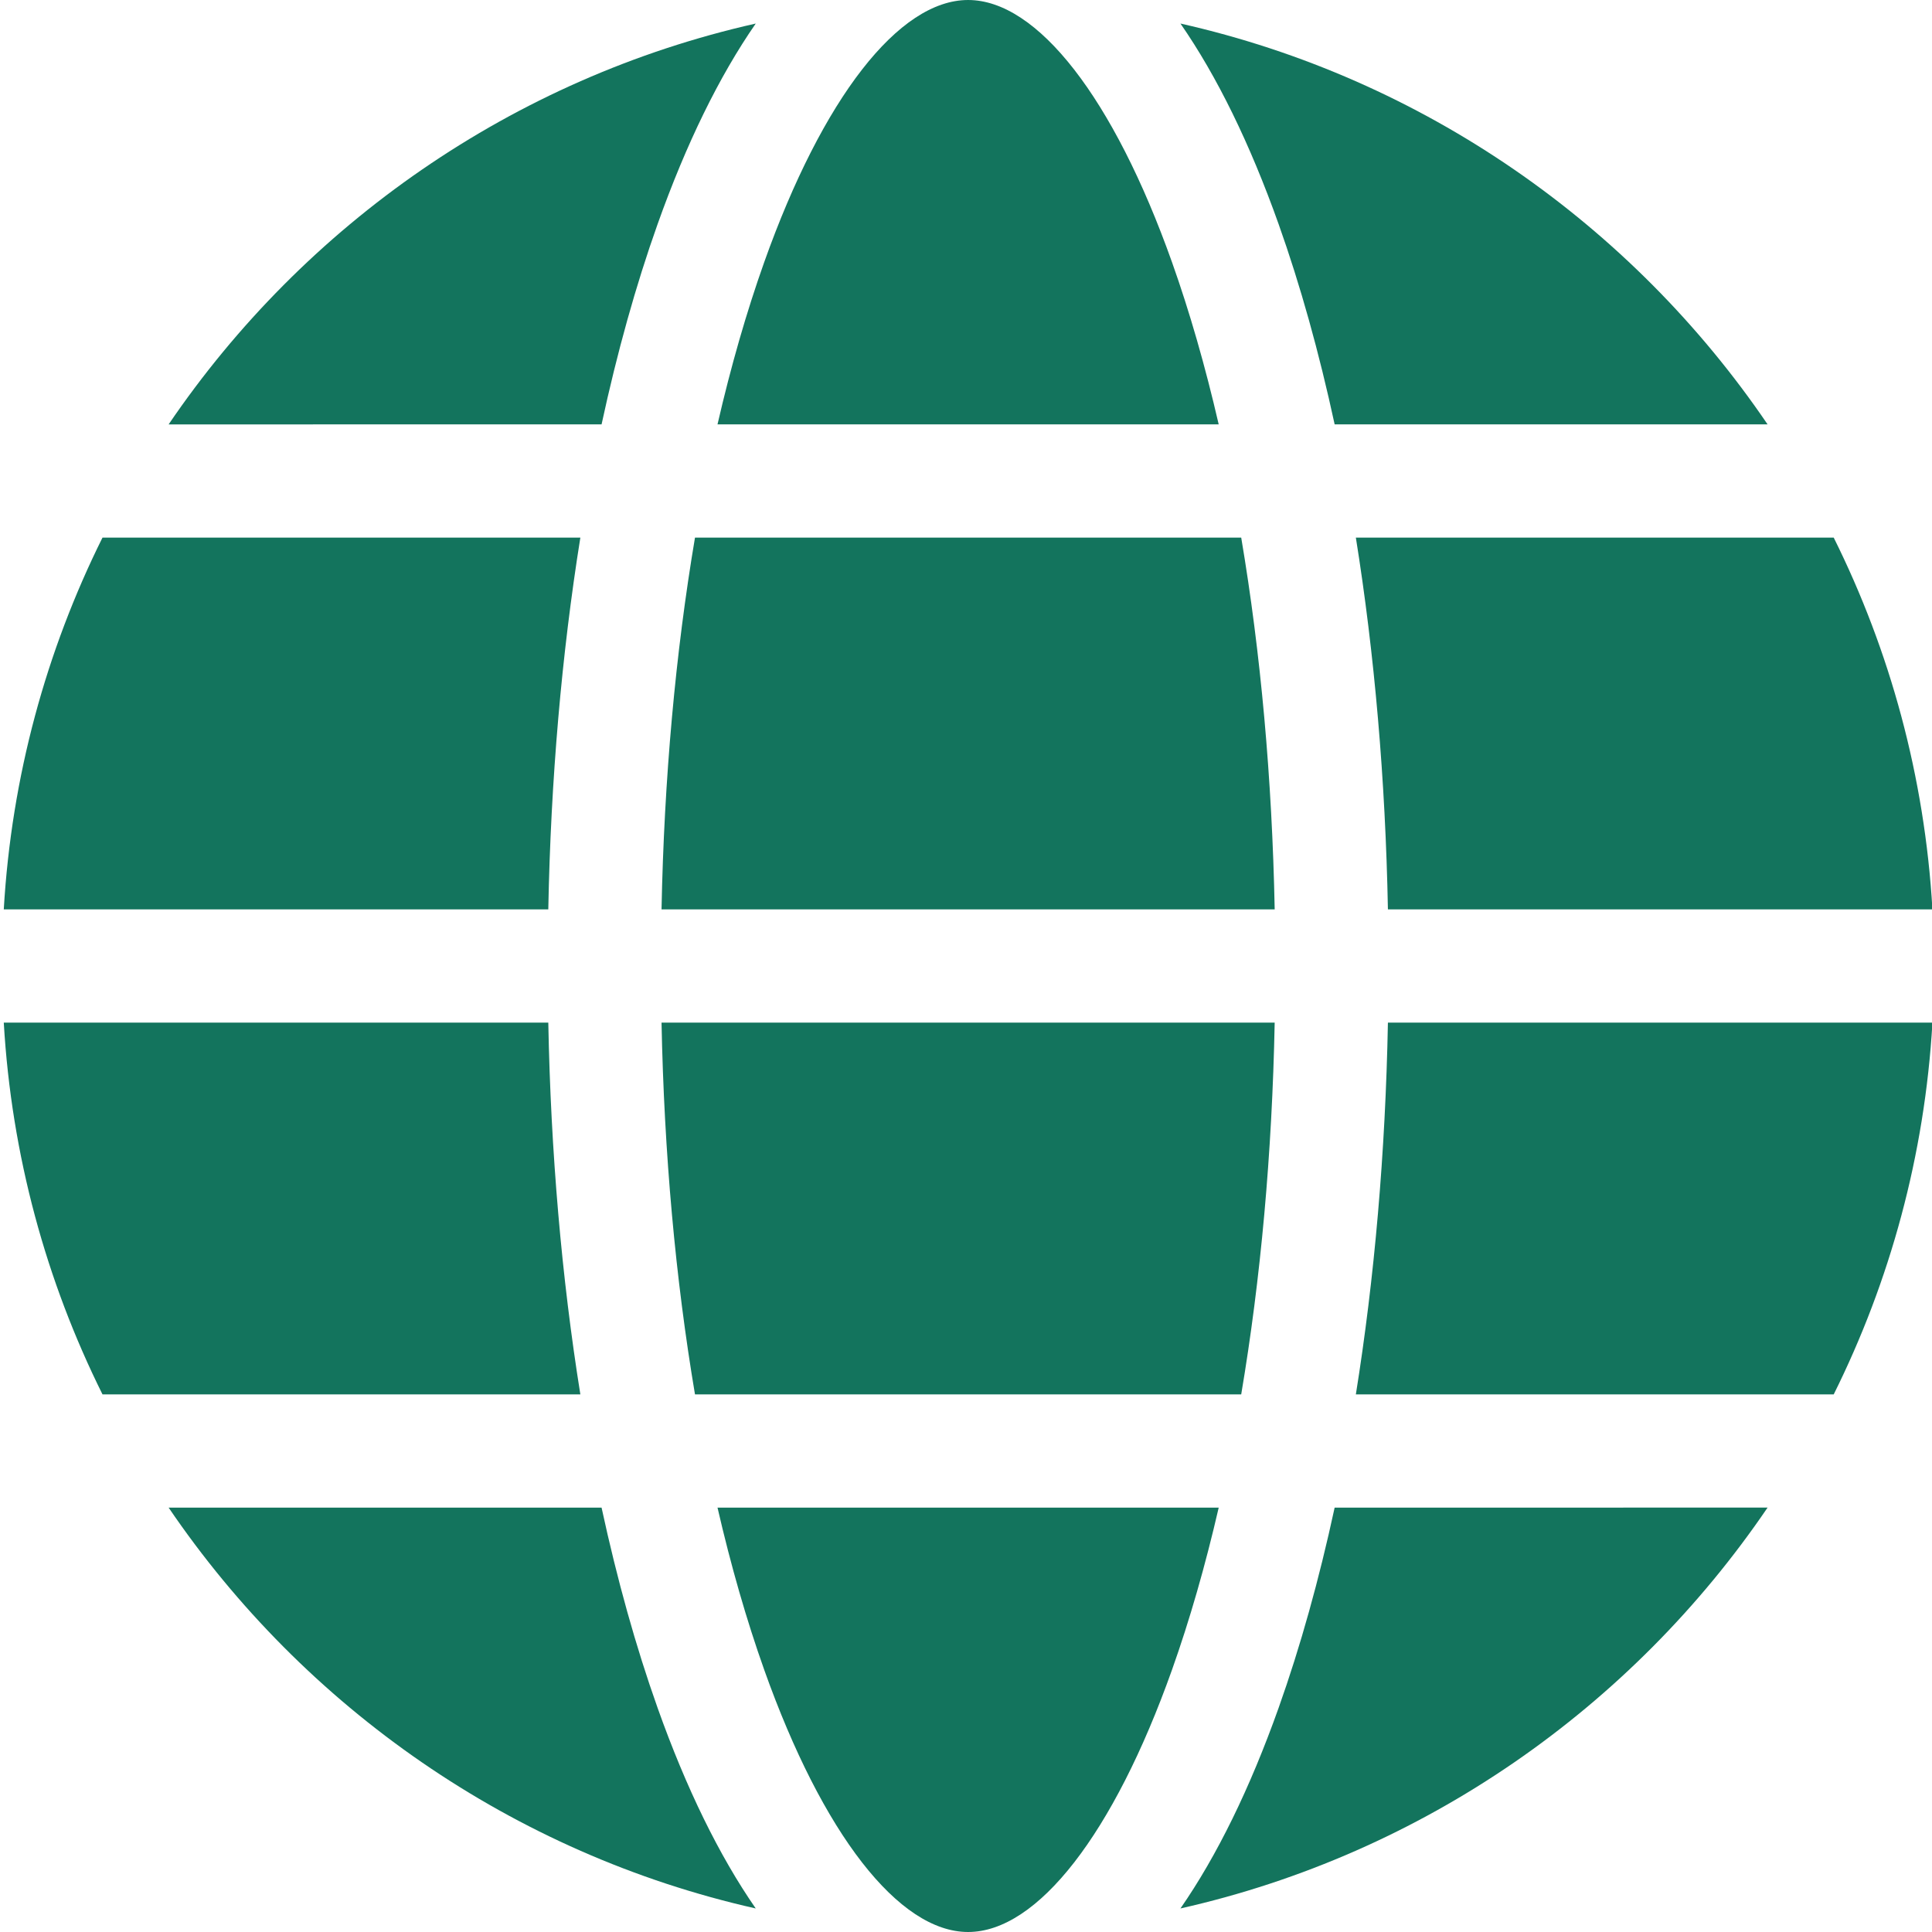
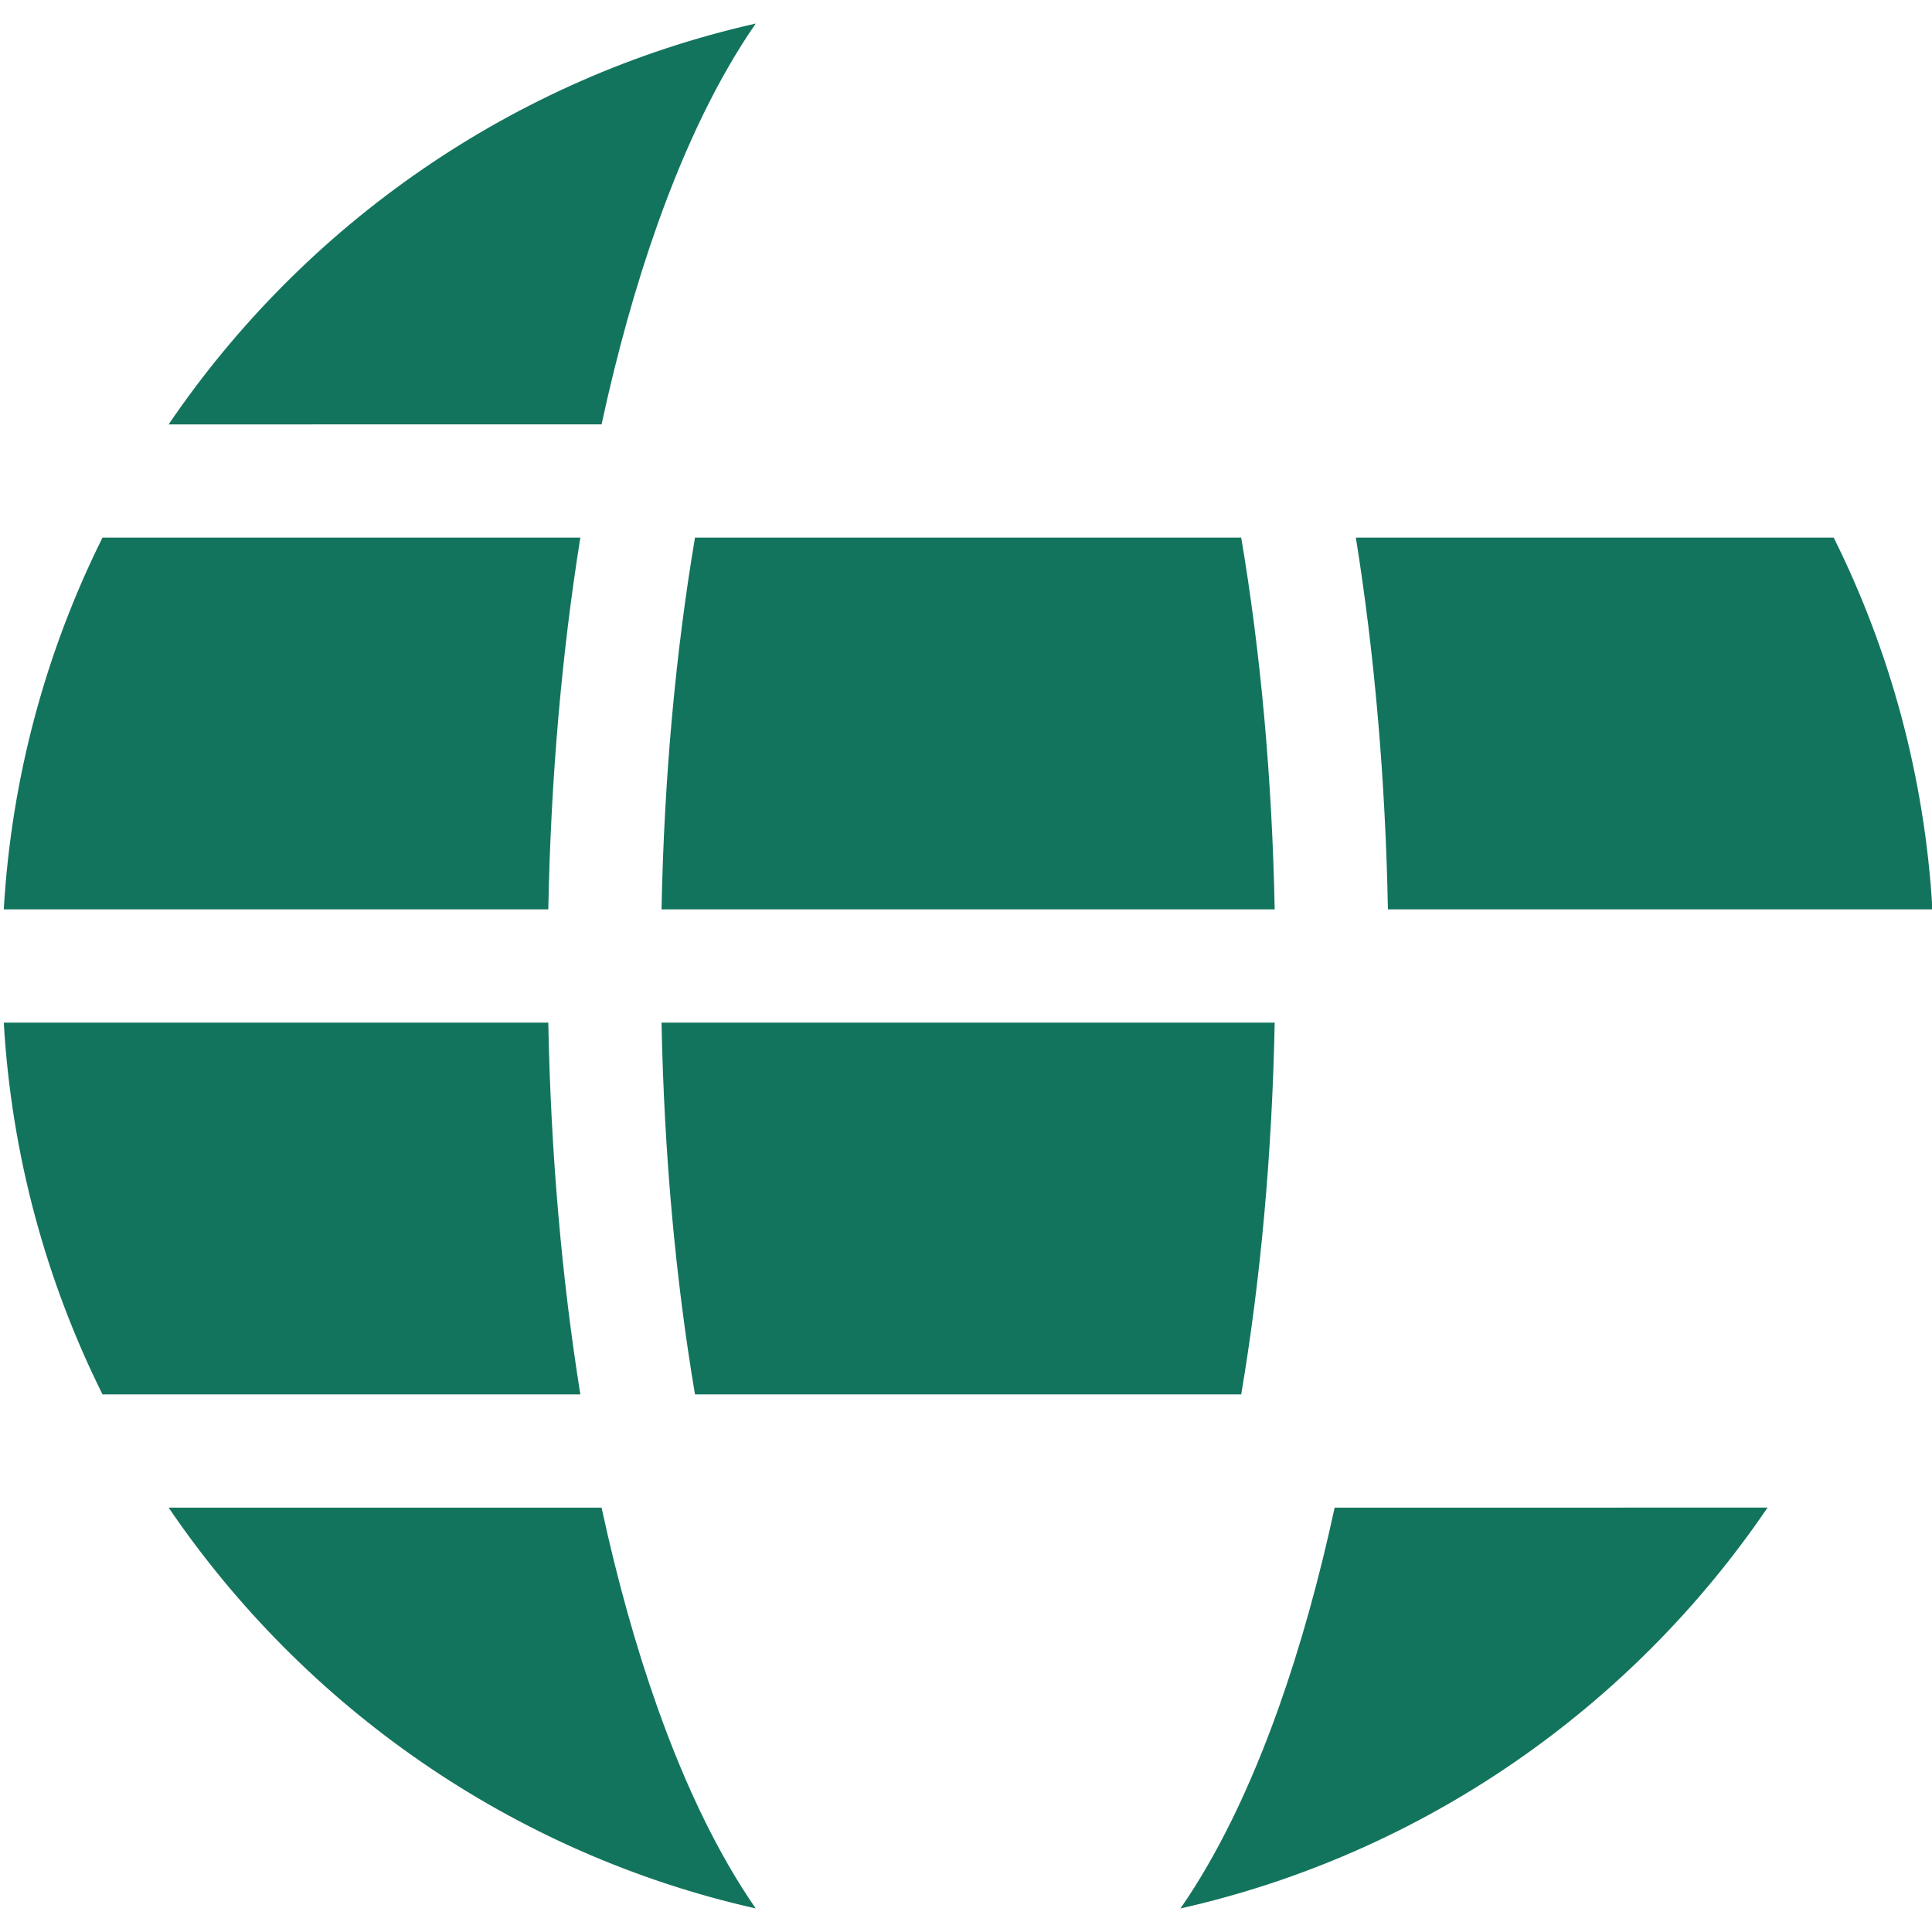
<svg xmlns="http://www.w3.org/2000/svg" xmlns:ns1="http://sodipodi.sourceforge.net/DTD/sodipodi-0.dtd" xmlns:ns2="http://www.inkscape.org/namespaces/inkscape" version="1.1" width="512" height="512" x="0" y="0" viewBox="0 0 511 512" style="enable-background:new 0 0 512 512" xml:space="preserve" id="svg28" ns1:docname="news.svg" ns2:version="0.92.4 (5da689c313, 2019-01-14)">
  <defs id="defs32" />
  <ns1:namedview pagecolor="#ffffff" bordercolor="#666666" borderopacity="1" objecttolerance="10" gridtolerance="10" guidetolerance="10" ns2:pageopacity="0" ns2:pageshadow="2" ns2:window-width="849" ns2:window-height="480" id="namedview30" showgrid="false" ns2:zoom="0.4609375" ns2:cx="256" ns2:cy="256" ns2:window-x="3315" ns2:window-y="429" ns2:window-maximized="0" ns2:current-layer="svg28" />
  <g id="g26" style="fill:#13745d;fill-opacity:1">
-     <path d="m189.648 399.531c3.543 15.367 7.684 29.793 12.391 43.027 15.469 43.48 35.66 69.441 54.02 69.441 18.355 0 38.551-25.961 54.02-69.441 4.707-13.234 8.844-27.66 12.391-43.023h-132.82zm0 0" fill="#eaaf0f" data-original="#000000" style="fill:#13745d;fill-opacity:1" id="path2" />
    <path d="m337.305 271h-162.492c.68 34.633 3.707 67.969 8.867 98.531h144.754c5.164-30.562 8.191-63.898 8.871-98.531zm0 0" fill="#eaaf0f" data-original="#000000" style="fill:#13745d;fill-opacity:1" id="path4" />
-     <path d="m338.344 59.387c5.766 16.207 10.73 34.027 14.852 53.082h114.734c-35.973-52.93-91.234-91.734-155.598-106.23 9.688 13.977 18.41 31.789 26.012 53.148zm0 0" fill="#eaaf0f" data-original="#000000" style="fill:#13745d;fill-opacity:1" id="path6" />
    <path d="m358.816 142.469c4.945 30.852 7.84 64.133 8.496 98.531h144.301c-2.047-35.211-11.246-68.531-26.16-98.531zm0 0" fill="#eaaf0f" data-original="#000000" style="fill:#13745d;fill-opacity:1" id="path8" />
    <path d="m328.434 142.469h-144.754c-5.16 30.562-8.188 63.898-8.867 98.531h162.492c-.68-34.633-3.707-67.969-8.871-98.531zm0 0" fill="#eaaf0f" data-original="#000000" style="fill:#13745d;fill-opacity:1" id="path10" />
-     <path d="m358.816 369.531h126.637c14.914-30 24.117-63.32 26.164-98.531h-144.305c-.656 34.398-3.551 67.684-8.496 98.531zm0 0" fill="#eaaf0f" data-original="#000000" style="fill:#13745d;fill-opacity:1" id="path12" />
    <path d="m26.664 142.469c-14.914 30-24.117 63.32-26.164 98.531h144.305c.652-34.398 3.551-67.684 8.496-98.531zm0 0" fill="#eaaf0f" data-original="#000000" style="fill:#13745d;fill-opacity:1" id="path14" />
    <path d="m173.773 452.613c-5.766-16.207-10.73-34.027-14.852-53.082h-114.734c35.973 52.93 91.234 91.734 155.594 106.23-9.684-13.977-18.41-31.789-26.008-53.148zm0 0" fill="#eaaf0f" data-original="#000000" style="fill:#13745d;fill-opacity:1" id="path16" />
    <path d="m353.195 399.531c-4.121 19.055-9.086 36.875-14.852 53.082-7.602 21.359-16.324 39.172-26.012 53.148 64.363-14.496 119.625-53.301 155.594-106.23zm0 0" fill="#eaaf0f" data-original="#000000" style="fill:#13745d;fill-opacity:1" id="path18" />
    <path d="m158.922 112.469c4.121-19.055 9.086-36.875 14.852-53.082 7.598-21.359 16.324-39.172 26.008-53.148-64.359 14.496-119.621 53.301-155.594 106.23zm0 0" fill="#eaaf0f" data-original="#000000" style="fill:#13745d;fill-opacity:1" id="path20" />
-     <path d="m322.469 112.469c-3.547-15.367-7.684-29.793-12.391-43.027-15.469-43.48-35.664-69.441-54.02-69.441-18.359 0-38.551 25.961-54.02 69.441-4.707 13.234-8.848 27.66-12.391 43.023h132.82zm0 0" fill="#eaaf0f" data-original="#000000" style="fill:#13745d;fill-opacity:1" id="path22" />
    <path d="m144.805 271h-144.305c2.047 35.211 11.25 68.531 26.164 98.531h126.637c-4.945-30.848-7.844-64.133-8.496-98.531zm0 0" fill="#eaaf0f" data-original="#000000" style="fill:#13745d;fill-opacity:1" id="path24" />
  </g>
</svg>